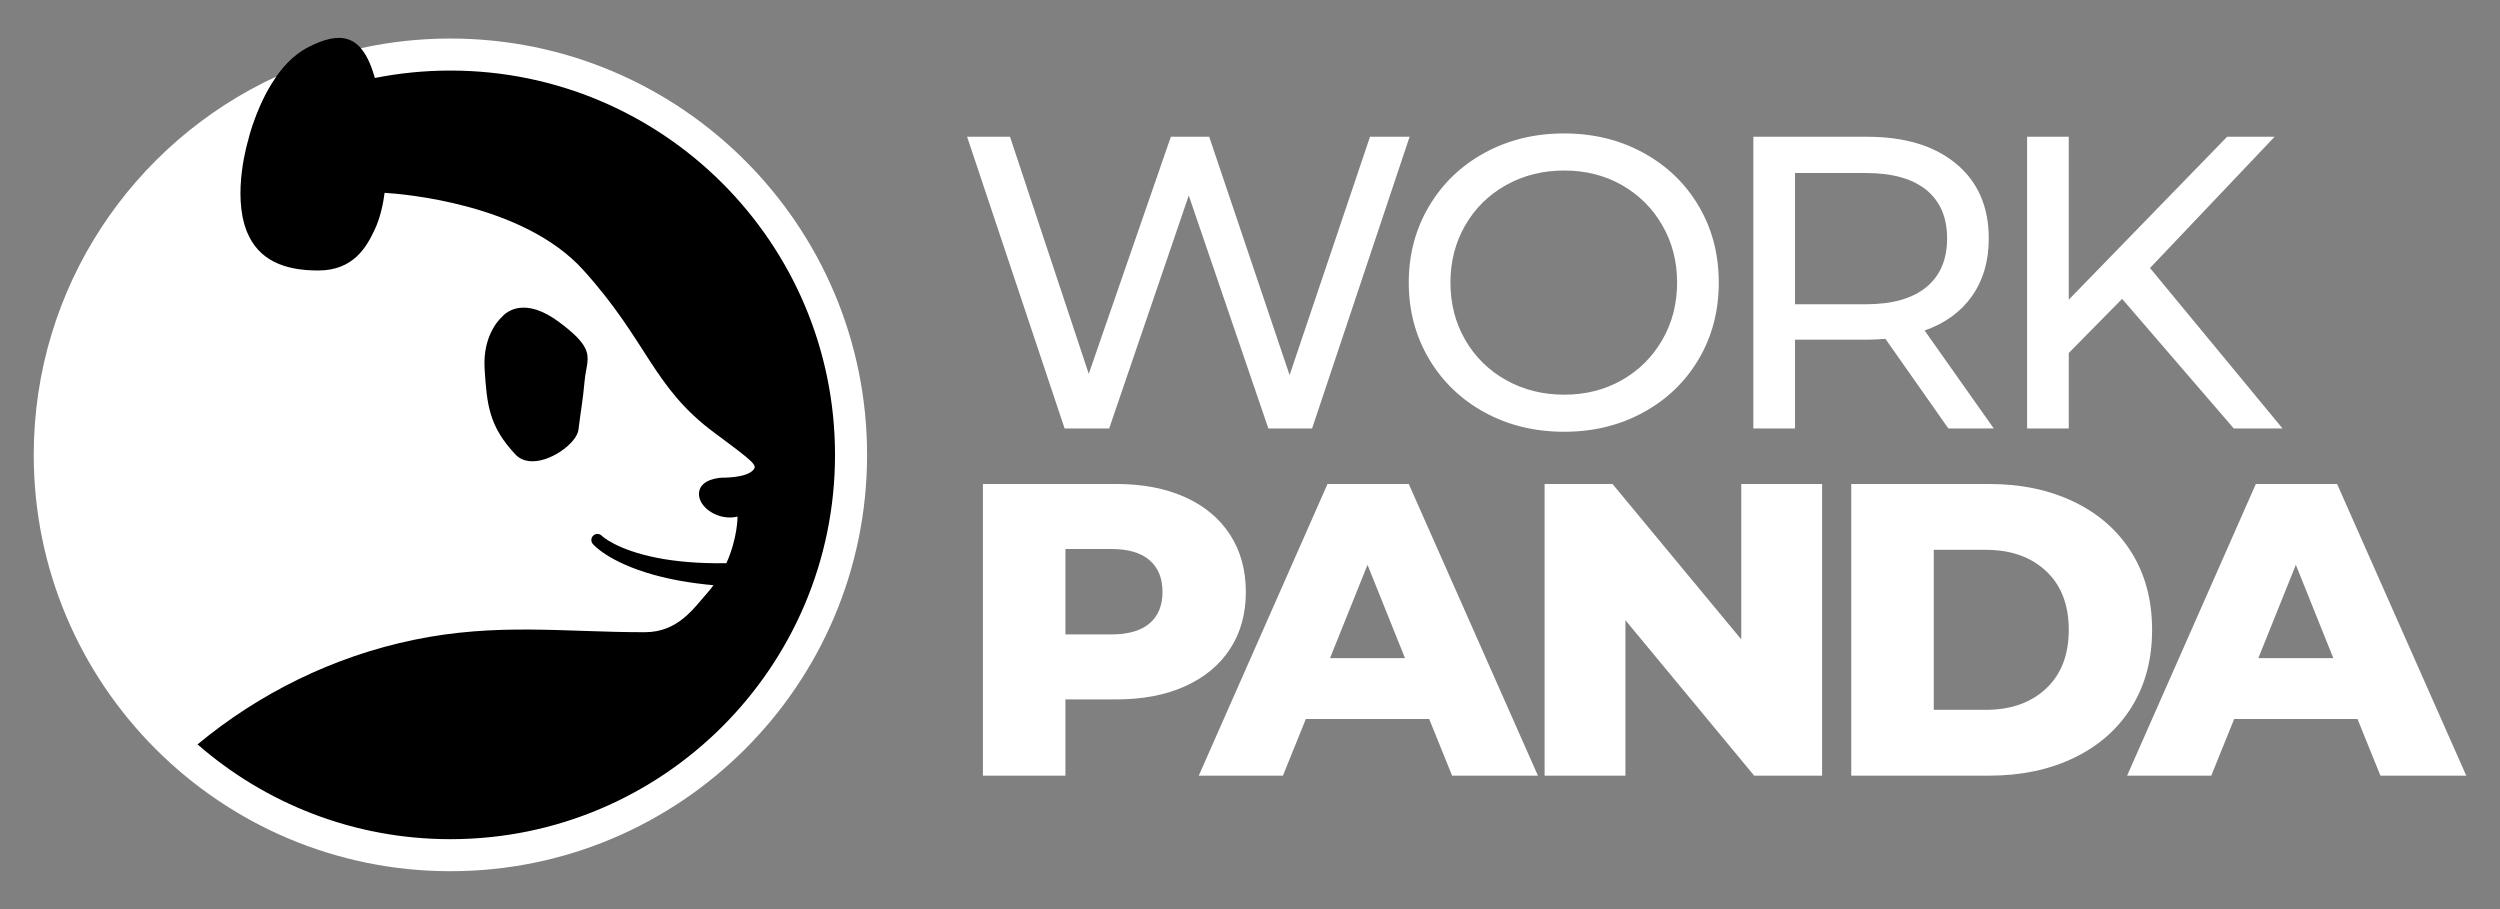
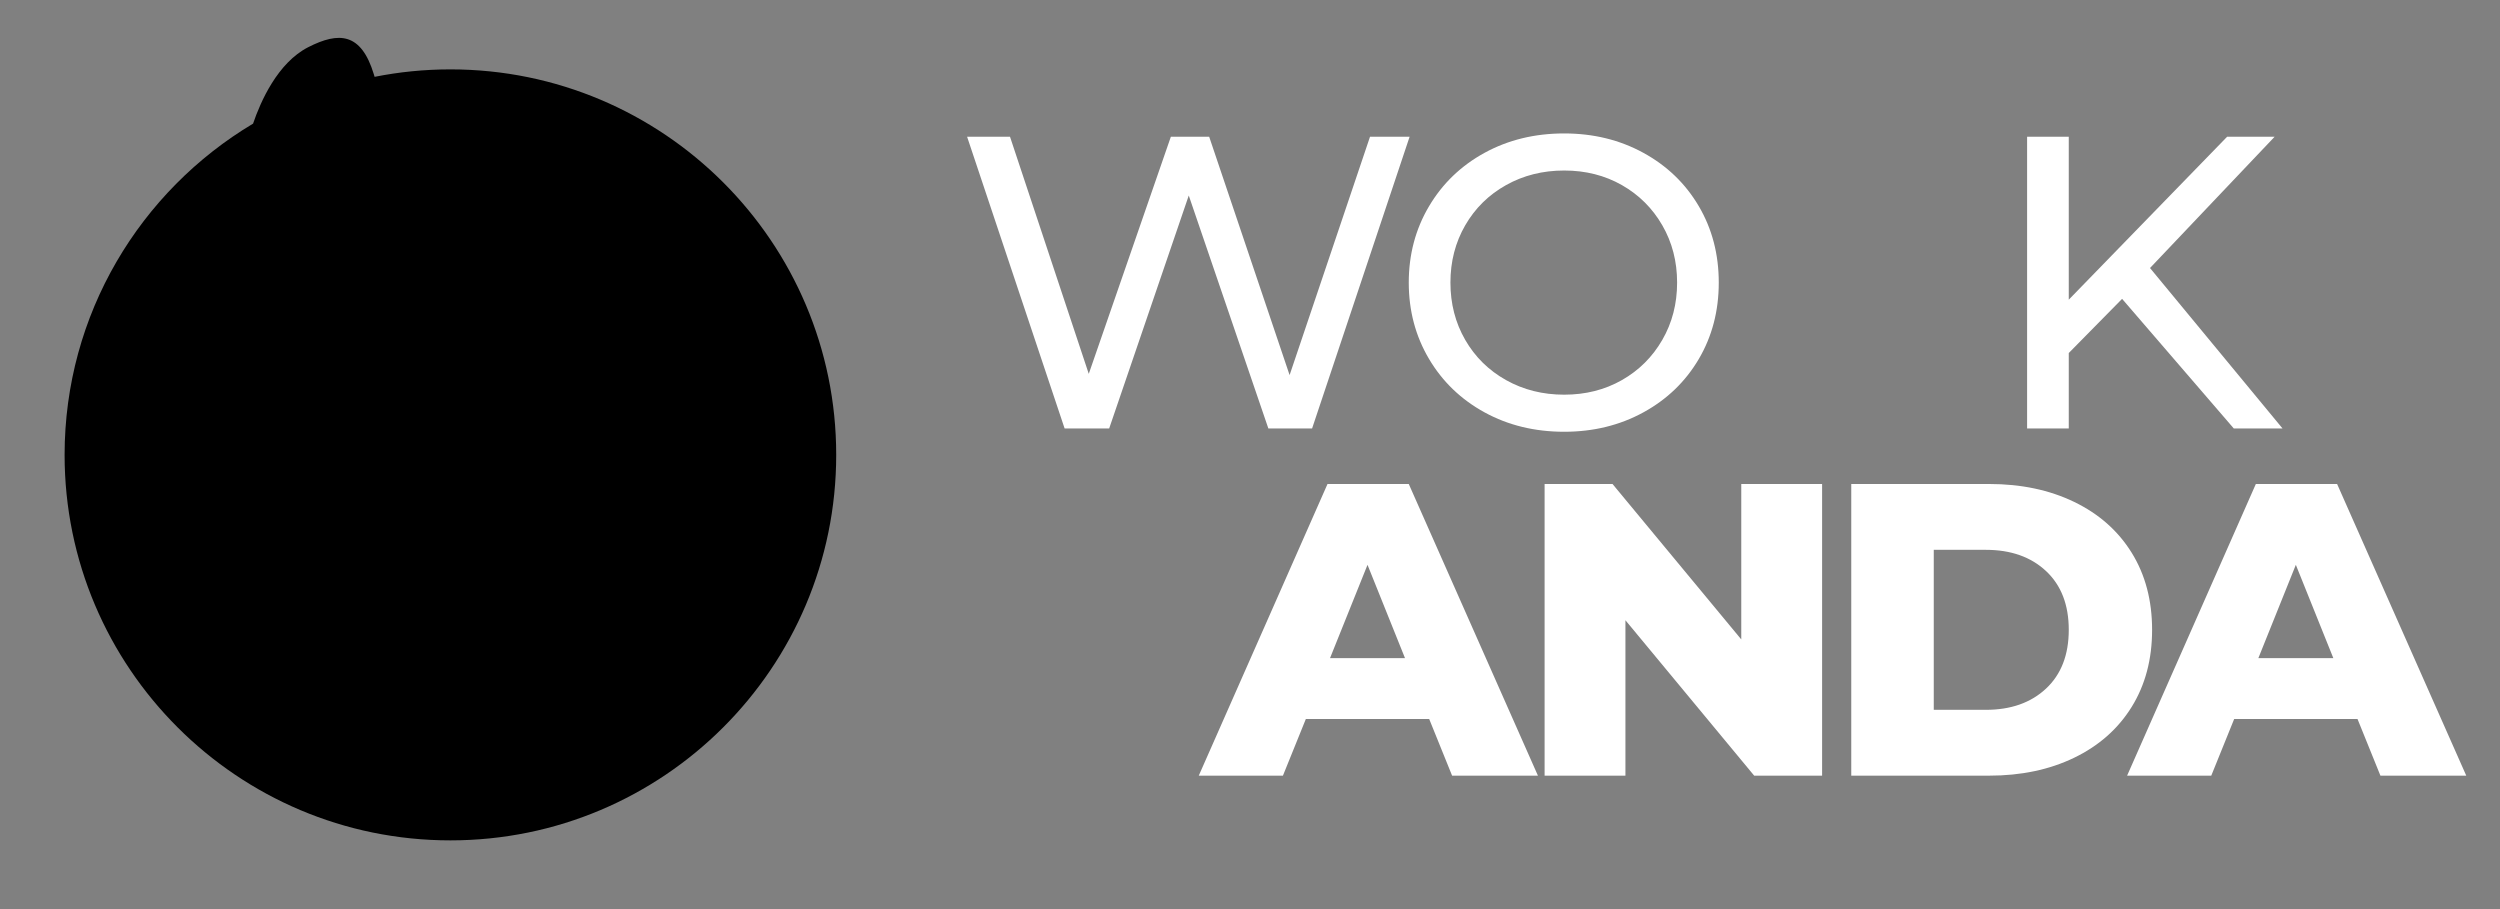
<svg xmlns="http://www.w3.org/2000/svg" width="100%" height="100%" viewBox="0 0 275 100" version="1.1" xml:space="preserve" style="fill-rule:evenodd;clip-rule:evenodd;stroke-linejoin:round;stroke-miterlimit:2;">
  <rect x="0" y="0" width="275" height="100" fill="#808080" stroke="none" />
  <rect id="workpanda_logo_white" x="0" y="0" width="275" height="100" style="fill:none;" />
  <g>
    <g>
      <path d="M27.837,13.599c0.827,-2.429 2.701,-6.692 6.068,-8.409c3.37,-1.718 5.816,-1.612 7.214,2.969c0.029,0.093 0.058,0.191 0.087,0.292c2.698,-0.538 5.486,-0.82 8.338,-0.82c23.423,0 42.439,19.001 42.439,42.405c-0,23.404 -19.016,42.405 -42.439,42.405c-23.422,-0 -42.438,-19.001 -42.438,-42.405c0,-15.479 8.319,-29.032 20.731,-36.437Z" />
-       <path d="M21.729,81.88c7.438,6.493 17.17,10.43 27.815,10.43c23.351,0 42.308,-18.942 42.308,-42.274c0,-23.332 -18.957,-42.274 -42.308,-42.274c-2.841,-0 -5.618,0.28 -8.303,0.815c-0.041,-0.148 -0.082,-0.287 -0.122,-0.418c-0.392,-1.286 -0.867,-2.219 -1.422,-2.858c3.173,-0.696 6.468,-1.062 9.847,-1.062c25.297,-0 45.834,20.521 45.834,45.797c-0,25.276 -20.537,45.797 -45.834,45.797c-25.296,0 -45.833,-20.521 -45.833,-45.797c0,-18.444 10.935,-34.356 26.673,-41.609c-1.264,1.793 -2.089,3.817 -2.562,5.214l-0.008,0.025l-0.041,0.123l-0,0c-0.316,0.953 -0.458,1.579 -0.458,1.579c-0,-0 -1.848,5.972 -0.143,10.143c1.256,3.076 4.033,4.255 7.863,4.243c3.822,-0.012 5.272,-2.546 6.178,-4.486c0.557,-1.192 0.902,-2.582 1.092,-4.056c1.868,0.11 15.22,1.142 21.849,8.481c7.138,7.901 7.621,12.866 14.429,17.911c4.478,3.319 4.762,3.58 4.244,4.128c-0.821,0.867 -3.395,0.811 -3.395,0.811c-0,-0 -2.454,0.063 -2.546,1.709c-0.089,1.572 2.18,3.092 4.243,2.569c0,-0 0.019,2.37 -1.228,5.131c-3.123,0.048 -5.608,-0.198 -7.566,-0.579c-4.534,-0.885 -6.123,-2.423 -6.123,-2.423c-0.249,-0.273 -0.672,-0.292 -0.944,-0.044c-0.273,0.248 -0.293,0.671 -0.045,0.943c0,0 1.621,1.963 6.673,3.375c1.749,0.489 3.918,0.907 6.59,1.15c-0.23,0.313 -0.48,0.623 -0.752,0.928c-1.428,1.605 -3.158,4.237 -6.79,4.24c-8.812,0.008 -16.255,-1.067 -25.463,0.848c-8.83,1.838 -16.964,5.864 -23.752,11.49Zm36.173,-48.027c-1.805,-0.136 -2.665,0.987 -2.665,0.987c-0,0 -2.181,1.803 -1.929,5.753c0.253,3.95 0.479,6.288 3.383,9.392c0.396,0.423 0.89,0.65 1.431,0.726c2.255,0.321 5.326,-1.957 5.506,-3.427c0.31,-2.532 0.448,-2.909 0.684,-5.426c0.142,-1.513 0.624,-2.399 0.063,-3.55l-0.013,-0.025c-0.378,-0.758 -1.211,-1.633 -2.889,-2.877c-0.874,-0.647 -1.653,-1.053 -2.337,-1.288l-0.1,-0.034c-0.062,-0.02 -0.123,-0.038 -0.184,-0.056c-0.09,-0.025 -0.179,-0.048 -0.265,-0.068c-0.023,-0.006 -0.046,-0.011 -0.068,-0.016l-0.219,-0.042l-0.176,-0.026l-0.222,-0.023Z" style="fill:#fff;" />
    </g>
    <g>
      <path d="M155.056,15.044l-10.725,32.084l-4.813,-0l-8.754,-25.621l-8.754,25.621l-4.904,-0l-10.725,-32.084l4.72,0l8.663,26.08l9.029,-26.08l4.217,0l8.846,26.217l8.845,-26.217l4.355,0Z" style="fill:#fff;fill-rule:nonzero;" />
      <path d="M172.06,47.494c-3.239,0 -6.157,-0.71 -8.754,-2.131c-2.598,-1.421 -4.637,-3.384 -6.119,-5.889c-1.482,-2.506 -2.223,-5.302 -2.223,-8.388c-0,-3.086 0.741,-5.882 2.223,-8.387c1.482,-2.506 3.521,-4.469 6.119,-5.89c2.597,-1.421 5.515,-2.131 8.754,-2.131c3.208,-0 6.111,0.71 8.708,2.131c2.597,1.421 4.629,3.376 6.096,5.867c1.467,2.49 2.2,5.293 2.2,8.41c-0,3.117 -0.733,5.92 -2.2,8.411c-1.467,2.49 -3.499,4.445 -6.096,5.866c-2.597,1.421 -5.5,2.131 -8.708,2.131Zm-0,-4.079c2.352,0 4.468,-0.534 6.348,-1.604c1.879,-1.069 3.361,-2.544 4.445,-4.423c1.085,-1.879 1.628,-3.98 1.628,-6.302c-0,-2.322 -0.543,-4.423 -1.628,-6.302c-1.084,-1.879 -2.566,-3.353 -4.445,-4.423c-1.88,-1.069 -3.996,-1.604 -6.348,-1.604c-2.353,-0 -4.484,0.535 -6.394,1.604c-1.91,1.07 -3.407,2.544 -4.492,4.423c-1.084,1.879 -1.627,3.98 -1.627,6.302c0,2.322 0.543,4.423 1.627,6.302c1.085,1.879 2.582,3.354 4.492,4.423c1.91,1.07 4.041,1.604 6.394,1.604Z" style="fill:#fff;fill-rule:nonzero;" />
-       <path d="M214.318,47.128l-6.921,-9.854c-0.855,0.061 -1.528,0.091 -2.016,0.091l-7.93,0l0,9.763l-4.583,-0l0,-32.084l12.513,0c4.155,0 7.425,0.993 9.808,2.98c2.383,1.986 3.575,4.72 3.575,8.204c-0,2.475 -0.611,4.583 -1.833,6.325c-1.223,1.741 -2.964,3.009 -5.225,3.804l7.608,10.771l-4.996,-0Zm-9.075,-13.659c2.903,0 5.118,-0.626 6.646,-1.879c1.528,-1.253 2.292,-3.04 2.292,-5.362c-0,-2.322 -0.764,-4.102 -2.292,-5.34c-1.528,-1.237 -3.743,-1.856 -6.646,-1.856l-7.792,-0l0,14.437l7.792,0Z" style="fill:#fff;fill-rule:nonzero;" />
      <path d="M233.431,32.874l-5.867,5.958l-0,8.296l-4.583,-0l-0,-32.084l4.583,0l-0,17.921l17.417,-17.921l5.225,0l-13.705,14.438l14.575,17.646l-5.362,-0l-12.283,-14.254Z" style="fill:#fff;fill-rule:nonzero;" />
-       <path d="M122.789,53.239c2.903,-0 5.423,0.481 7.562,1.444c2.139,0.962 3.789,2.337 4.95,4.125c1.161,1.787 1.742,3.888 1.742,6.302c0,2.414 -0.581,4.507 -1.742,6.279c-1.161,1.772 -2.811,3.139 -4.95,4.102c-2.139,0.962 -4.659,1.444 -7.562,1.444l-5.592,-0l0,8.387l-9.075,0l0,-32.083l14.667,-0Zm-0.55,16.546c1.864,-0 3.269,-0.405 4.217,-1.215c0.947,-0.81 1.42,-1.963 1.42,-3.46c0,-1.498 -0.473,-2.659 -1.42,-3.484c-0.948,-0.825 -2.353,-1.237 -4.217,-1.237l-5.042,-0l0,9.396l5.042,-0Z" style="fill:#fff;fill-rule:nonzero;" />
      <path d="M157.21,79.089l-13.567,-0l-2.521,6.233l-9.258,0l14.162,-32.083l8.938,-0l14.208,32.083l-9.441,0l-2.521,-6.233Zm-2.659,-6.692l-4.125,-10.266l-4.125,10.266l8.25,0Z" style="fill:#fff;fill-rule:nonzero;" />
      <path d="M200.431,53.239l-0,32.083l-7.471,0l-14.163,-17.096l0,17.096l-8.891,0l-0,-32.083l7.47,-0l14.163,17.096l-0,-17.096l8.892,-0Z" style="fill:#fff;fill-rule:nonzero;" />
      <path d="M203.639,53.239l15.171,-0c3.514,-0 6.63,0.657 9.35,1.971c2.719,1.314 4.827,3.177 6.325,5.591c1.497,2.414 2.246,5.241 2.246,8.48c-0,3.238 -0.749,6.065 -2.246,8.479c-1.498,2.414 -3.606,4.277 -6.325,5.591c-2.72,1.314 -5.836,1.971 -9.35,1.971l-15.171,0l-0,-32.083Zm14.804,24.842c2.75,-0 4.958,-0.78 6.623,-2.338c1.665,-1.558 2.498,-3.712 2.498,-6.462c-0,-2.75 -0.833,-4.905 -2.498,-6.463c-1.665,-1.558 -3.873,-2.337 -6.623,-2.337l-5.729,-0l-0,17.6l5.729,-0Z" style="fill:#fff;fill-rule:nonzero;" />
      <path d="M259.326,79.089l-13.566,-0l-2.521,6.233l-9.258,0l14.162,-32.083l8.938,-0l14.208,32.083l-9.442,0l-2.521,-6.233Zm-2.658,-6.692l-4.125,-10.266l-4.125,10.266l8.25,0Z" style="fill:#fff;fill-rule:nonzero;" />
    </g>
  </g>
</svg>